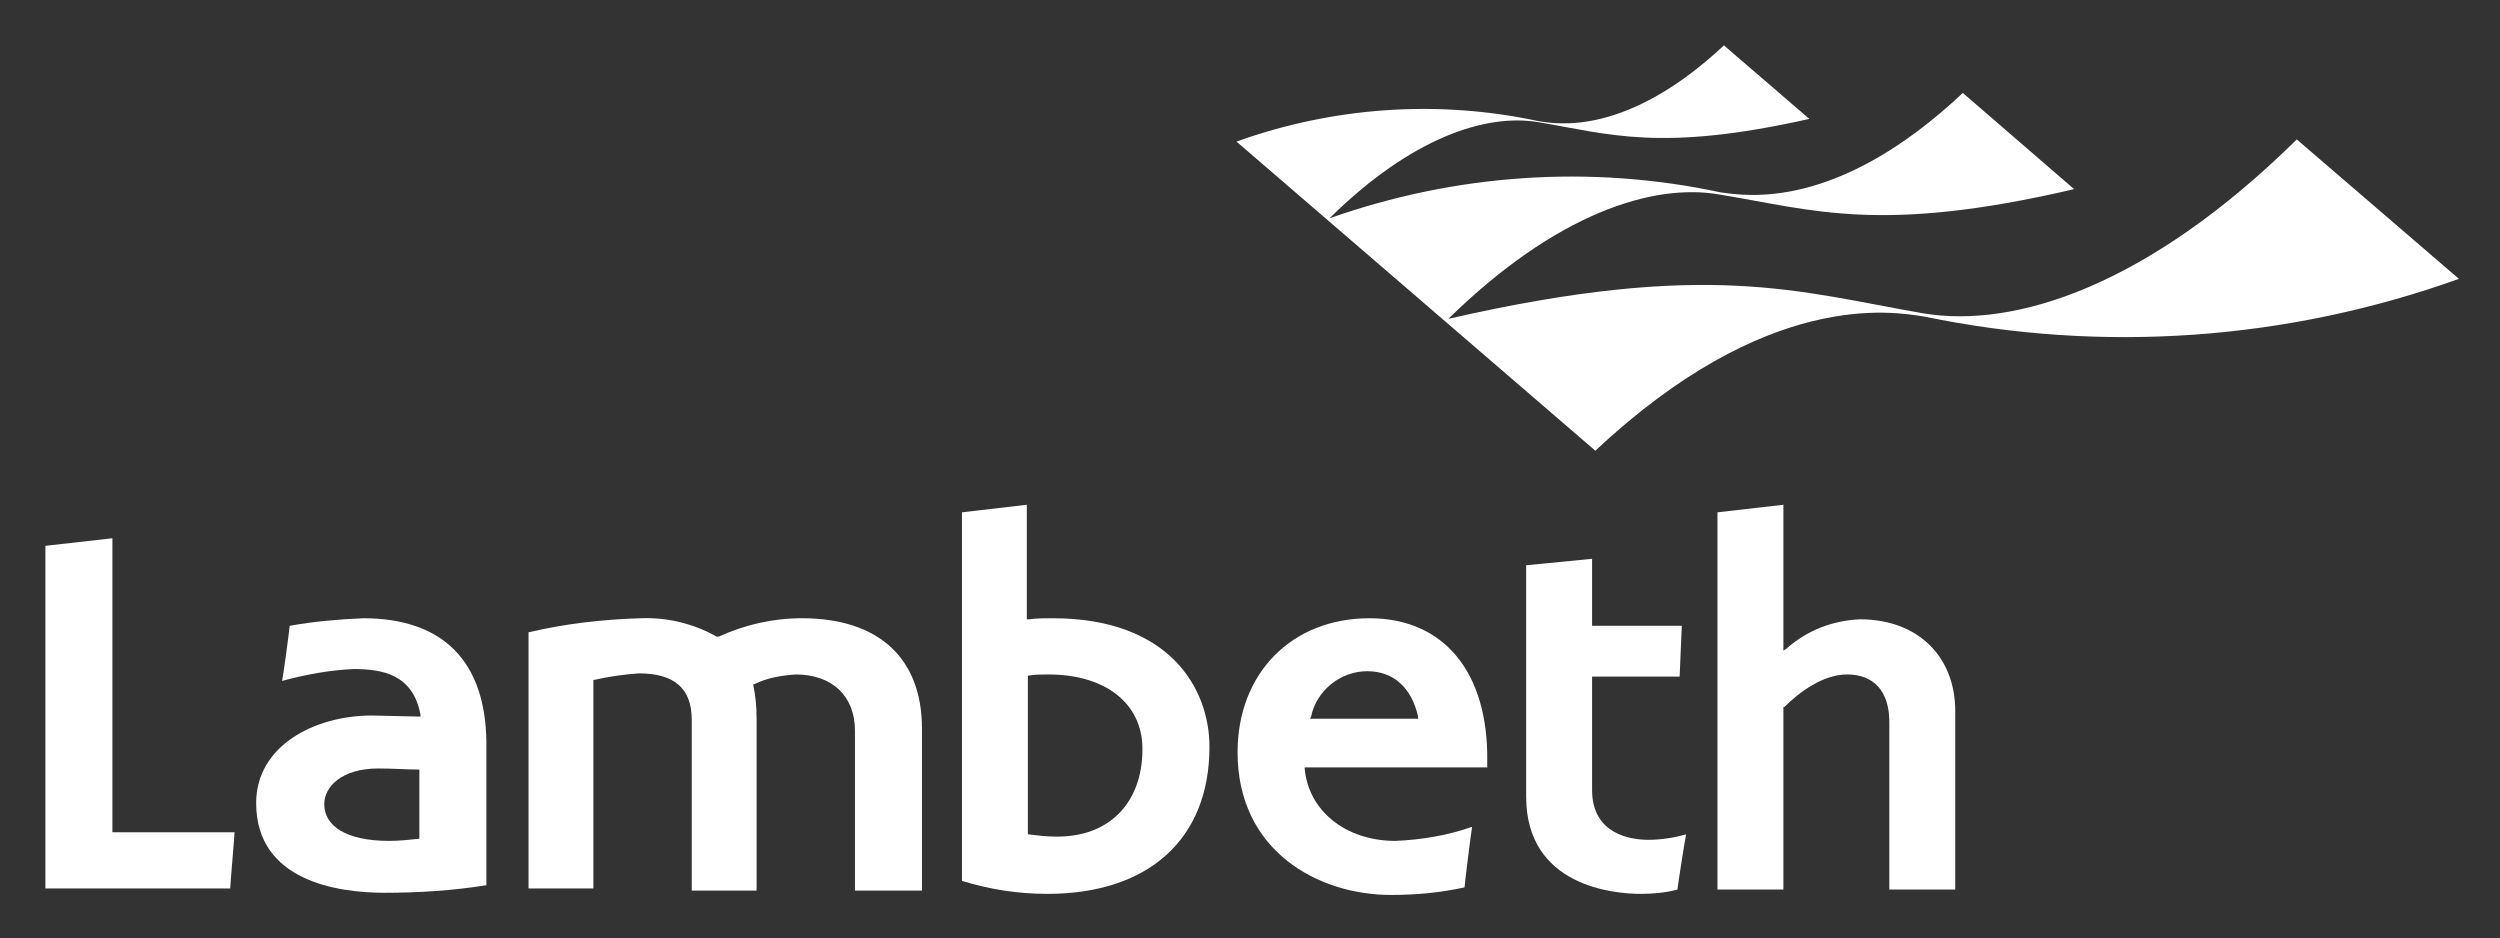
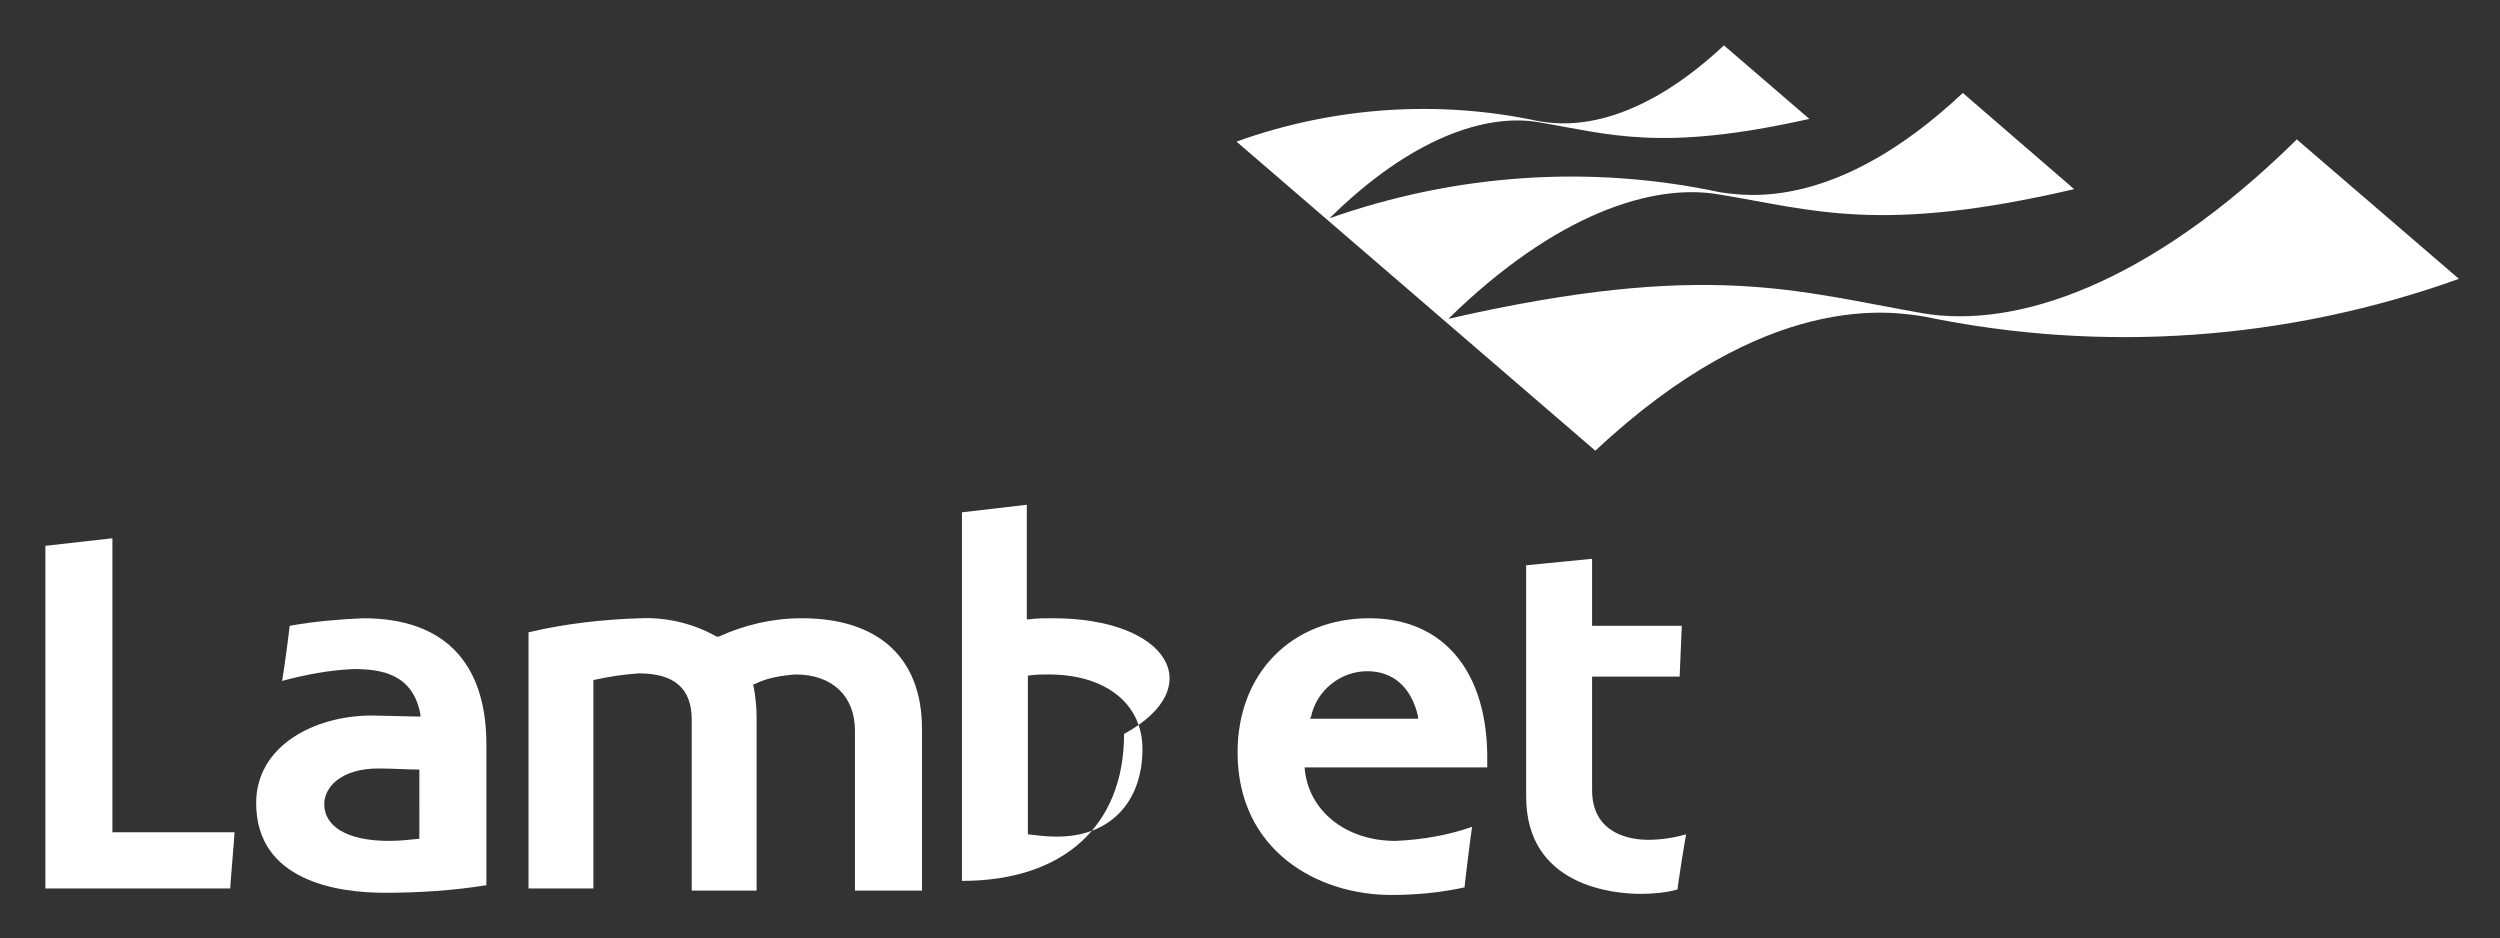
<svg xmlns="http://www.w3.org/2000/svg" version="1.1" id="Layer_1" x="0px" y="0px" viewBox="0 0 231.3 86.8" style="enable-background:new 0 0 231.3 86.8;" xml:space="preserve">
  <rect x="0" y="0" width="231.3" height="86.8" fill="#333333" stroke="none" />
  <style type="text/css">
	.st0{fill:#FFFFFF;}
</style>
  <path class="st0" d="M227.5,25.8l-15-12.9c-13.7,13.5-26,17.5-34.5,16.1c-11.6-2-20-5-44,0.5c9.9-9.7,18.9-12.6,25.1-11.5  c8.6,1.4,14.8,3.7,32.8-0.5l-10.3-8.9c-11.7,11-20.1,9.5-22.4,9.2c-12.1-2.6-24.6-1.7-36.2,2.4c7.6-7.5,14.5-9.7,19.3-8.9  c6.6,1.1,11.3,2.8,25.1-0.3l-7.9-6.8c-9,8.4-15.4,7.3-17.2,7c-9.3-2-19-1.3-27.9,1.9l33.2,28.6c15.9-14.9,27.4-12.9,30.5-12.4  C194.5,32.7,211.6,31.5,227.5,25.8" />
  <path class="st0" d="M33.6,57.2c-2.3,0.1-4.6,0.3-6.8,0.7c0,0.2-0.6,4.7-0.7,5.1c2.2-0.6,4.4-1,6.6-1.1c2.7,0,5.5,0.5,6.2,4.2v0.2  l-4.5-0.1c-5.3,0-10.7,2.8-10.7,8.1c0,7.2,7.5,8.3,11.9,8.3c3.1,0,6.3-0.2,9.4-0.7V68.6C44.9,61.2,41,57.2,33.6,57.2 M38.8,77.6  c-0.9,0.1-1.9,0.2-2.8,0.2c-4,0-6-1.4-6-3.4c0-1.6,1.6-3.3,5-3.3c1.4,0,2.7,0.1,3.8,0.1L38.8,77.6z" />
  <path class="st0" d="M74.2,57.2c-2.7,0-5.3,0.6-7.7,1.7h-0.1h-0.1c-2.1-1.2-4.6-1.8-7-1.7c-3.5,0.1-7,0.5-10.4,1.3v23.7h6V62.9h0.1  c1.3-0.3,2.7-0.5,4.1-0.6c3.3,0,4.9,1.4,4.9,4.3v15.8h6v-16c0-1-0.1-2-0.3-3v-0.1h0.1c1.2-0.6,2.5-0.8,3.8-0.9c3.4,0,5.5,2,5.5,5.2  v14.8h6.2v-15C85.3,60.9,81.3,57.2,74.2,57.2" />
-   <path class="st0" d="M97.4,57.2c-0.7,0-1.5,0-2.2,0.1H95V46.7l-6,0.7v34.1c2.6,0.8,5.2,1.2,7.9,1.2c9.4,0,15-5.1,15-13.6  C111.9,63.6,108.1,57.2,97.4,57.2 M97.6,77.4c-0.8,0-1.6-0.1-2.4-0.2h-0.1V62.5h0.1c0.6-0.1,1.2-0.1,1.8-0.1c5.3,0,8.7,2.7,8.7,6.9  C105.7,74.3,102.6,77.5,97.6,77.4" />
+   <path class="st0" d="M97.4,57.2c-0.7,0-1.5,0-2.2,0.1H95V46.7l-6,0.7v34.1c9.4,0,15-5.1,15-13.6  C111.9,63.6,108.1,57.2,97.4,57.2 M97.6,77.4c-0.8,0-1.6-0.1-2.4-0.2h-0.1V62.5h0.1c0.6-0.1,1.2-0.1,1.8-0.1c5.3,0,8.7,2.7,8.7,6.9  C105.7,74.3,102.6,77.5,97.6,77.4" />
  <path class="st0" d="M126.7,57.2c-7.2,0-12.2,5.1-12.2,12.4c0,9.1,7.4,13.2,14.2,13.2c2.3,0,4.5-0.2,6.8-0.7c0-0.2,0.6-5.1,0.7-5.6  c-2.3,0.8-4.7,1.2-7.1,1.3c-4.6,0-8.1-2.8-8.4-6.8V71h16.9c0-0.1,0-0.6,0-0.6C137.7,62.2,133.6,57.2,126.7,57.2 M121.2,66.5l0.1-0.2  c0.5-2.4,2.7-4.2,5.2-4.2c2.4,0,4.1,1.5,4.7,4.2v0.2L121.2,66.5z" />
  <path class="st0" d="M147.3,73.1V62.6h8.1c0-0.3,0.2-4.4,0.2-4.7h-8.3v-6.2l-6.1,0.6v21.4c0,8.3,8.1,9,10.6,9c1.1,0,2.3-0.1,3.4-0.4  c0-0.2,0.7-4.7,0.8-5.1c-1.1,0.3-2.3,0.5-3.5,0.5C150.9,77.7,147.3,77.2,147.3,73.1" />
-   <path class="st0" d="M172.1,57.3c-2.5,0.1-4.9,1-6.8,2.7l-0.3,0.2V46.7l-6.1,0.7v34.9h6.1V65.4h0.1c1.4-1.4,3.6-3,5.8-3  c2.5,0,3.9,1.6,3.9,4.4v15.5h6.1V65.8C180.9,60.7,177.4,57.3,172.1,57.3" />
  <path class="st0" d="M10.4,49.8l-6.2,0.7v31.7h17.1c0-0.3,0.4-4.9,0.4-5.2H10.4V49.8z" />
</svg>